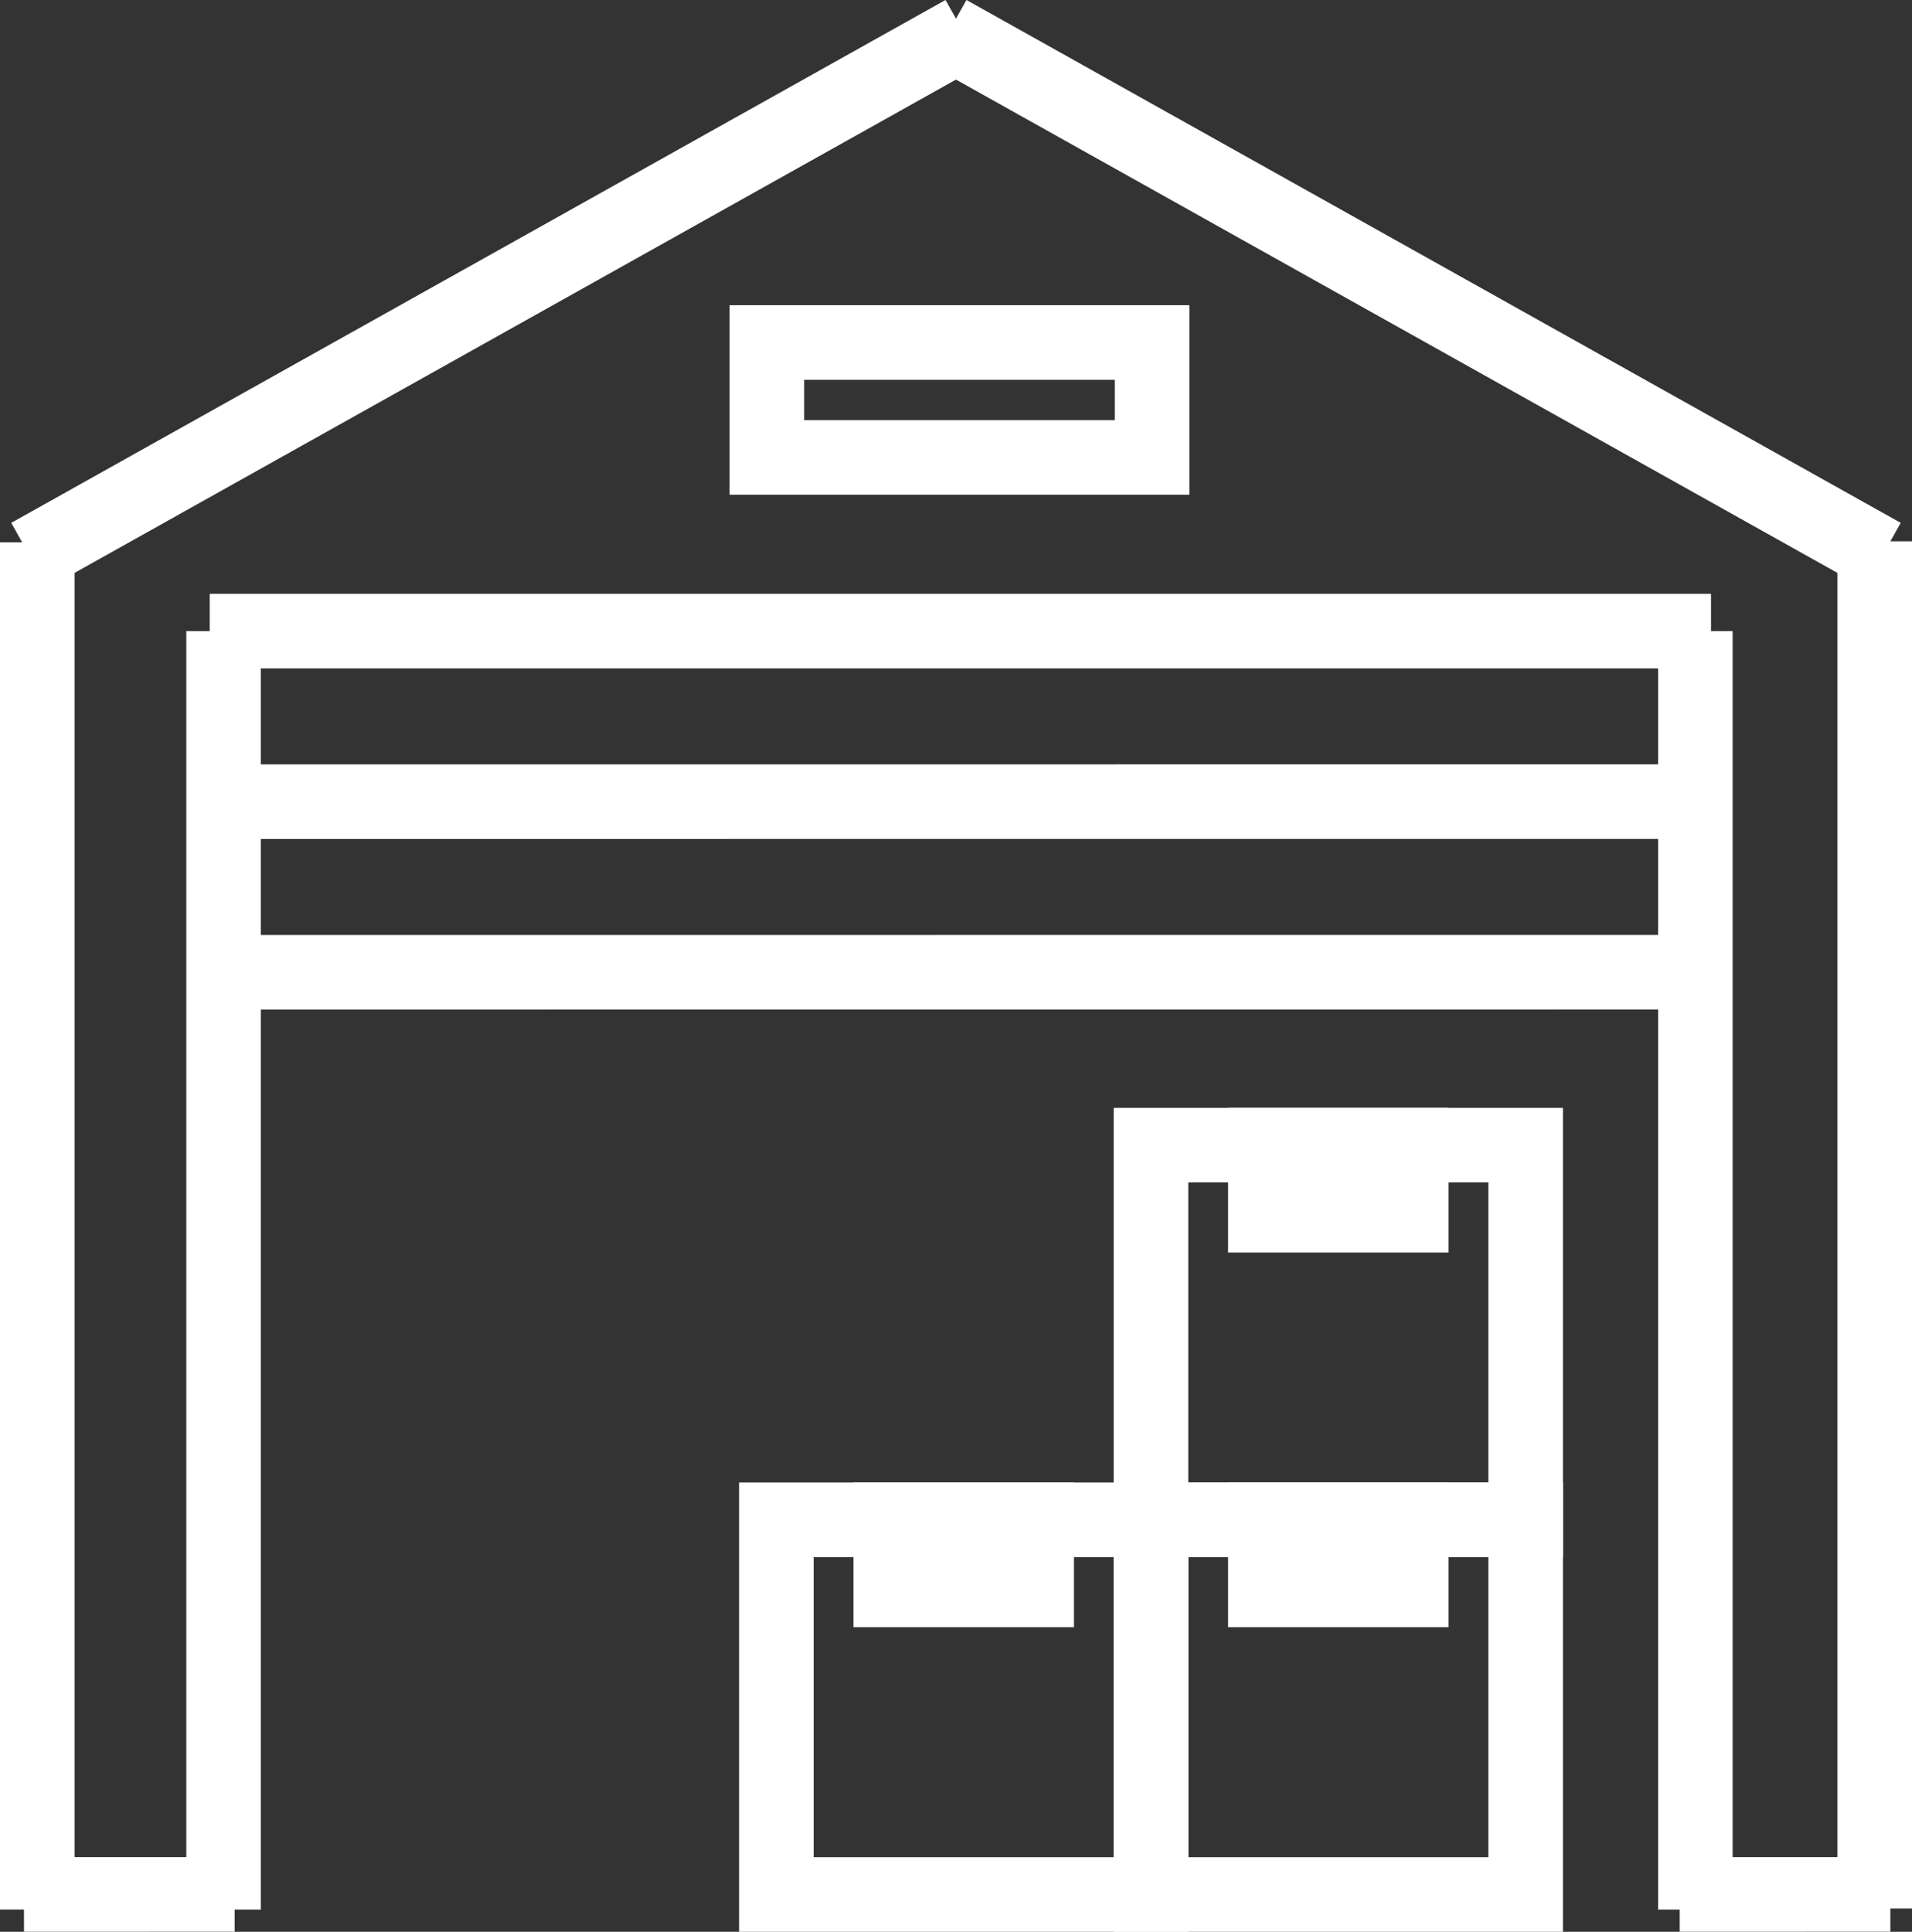
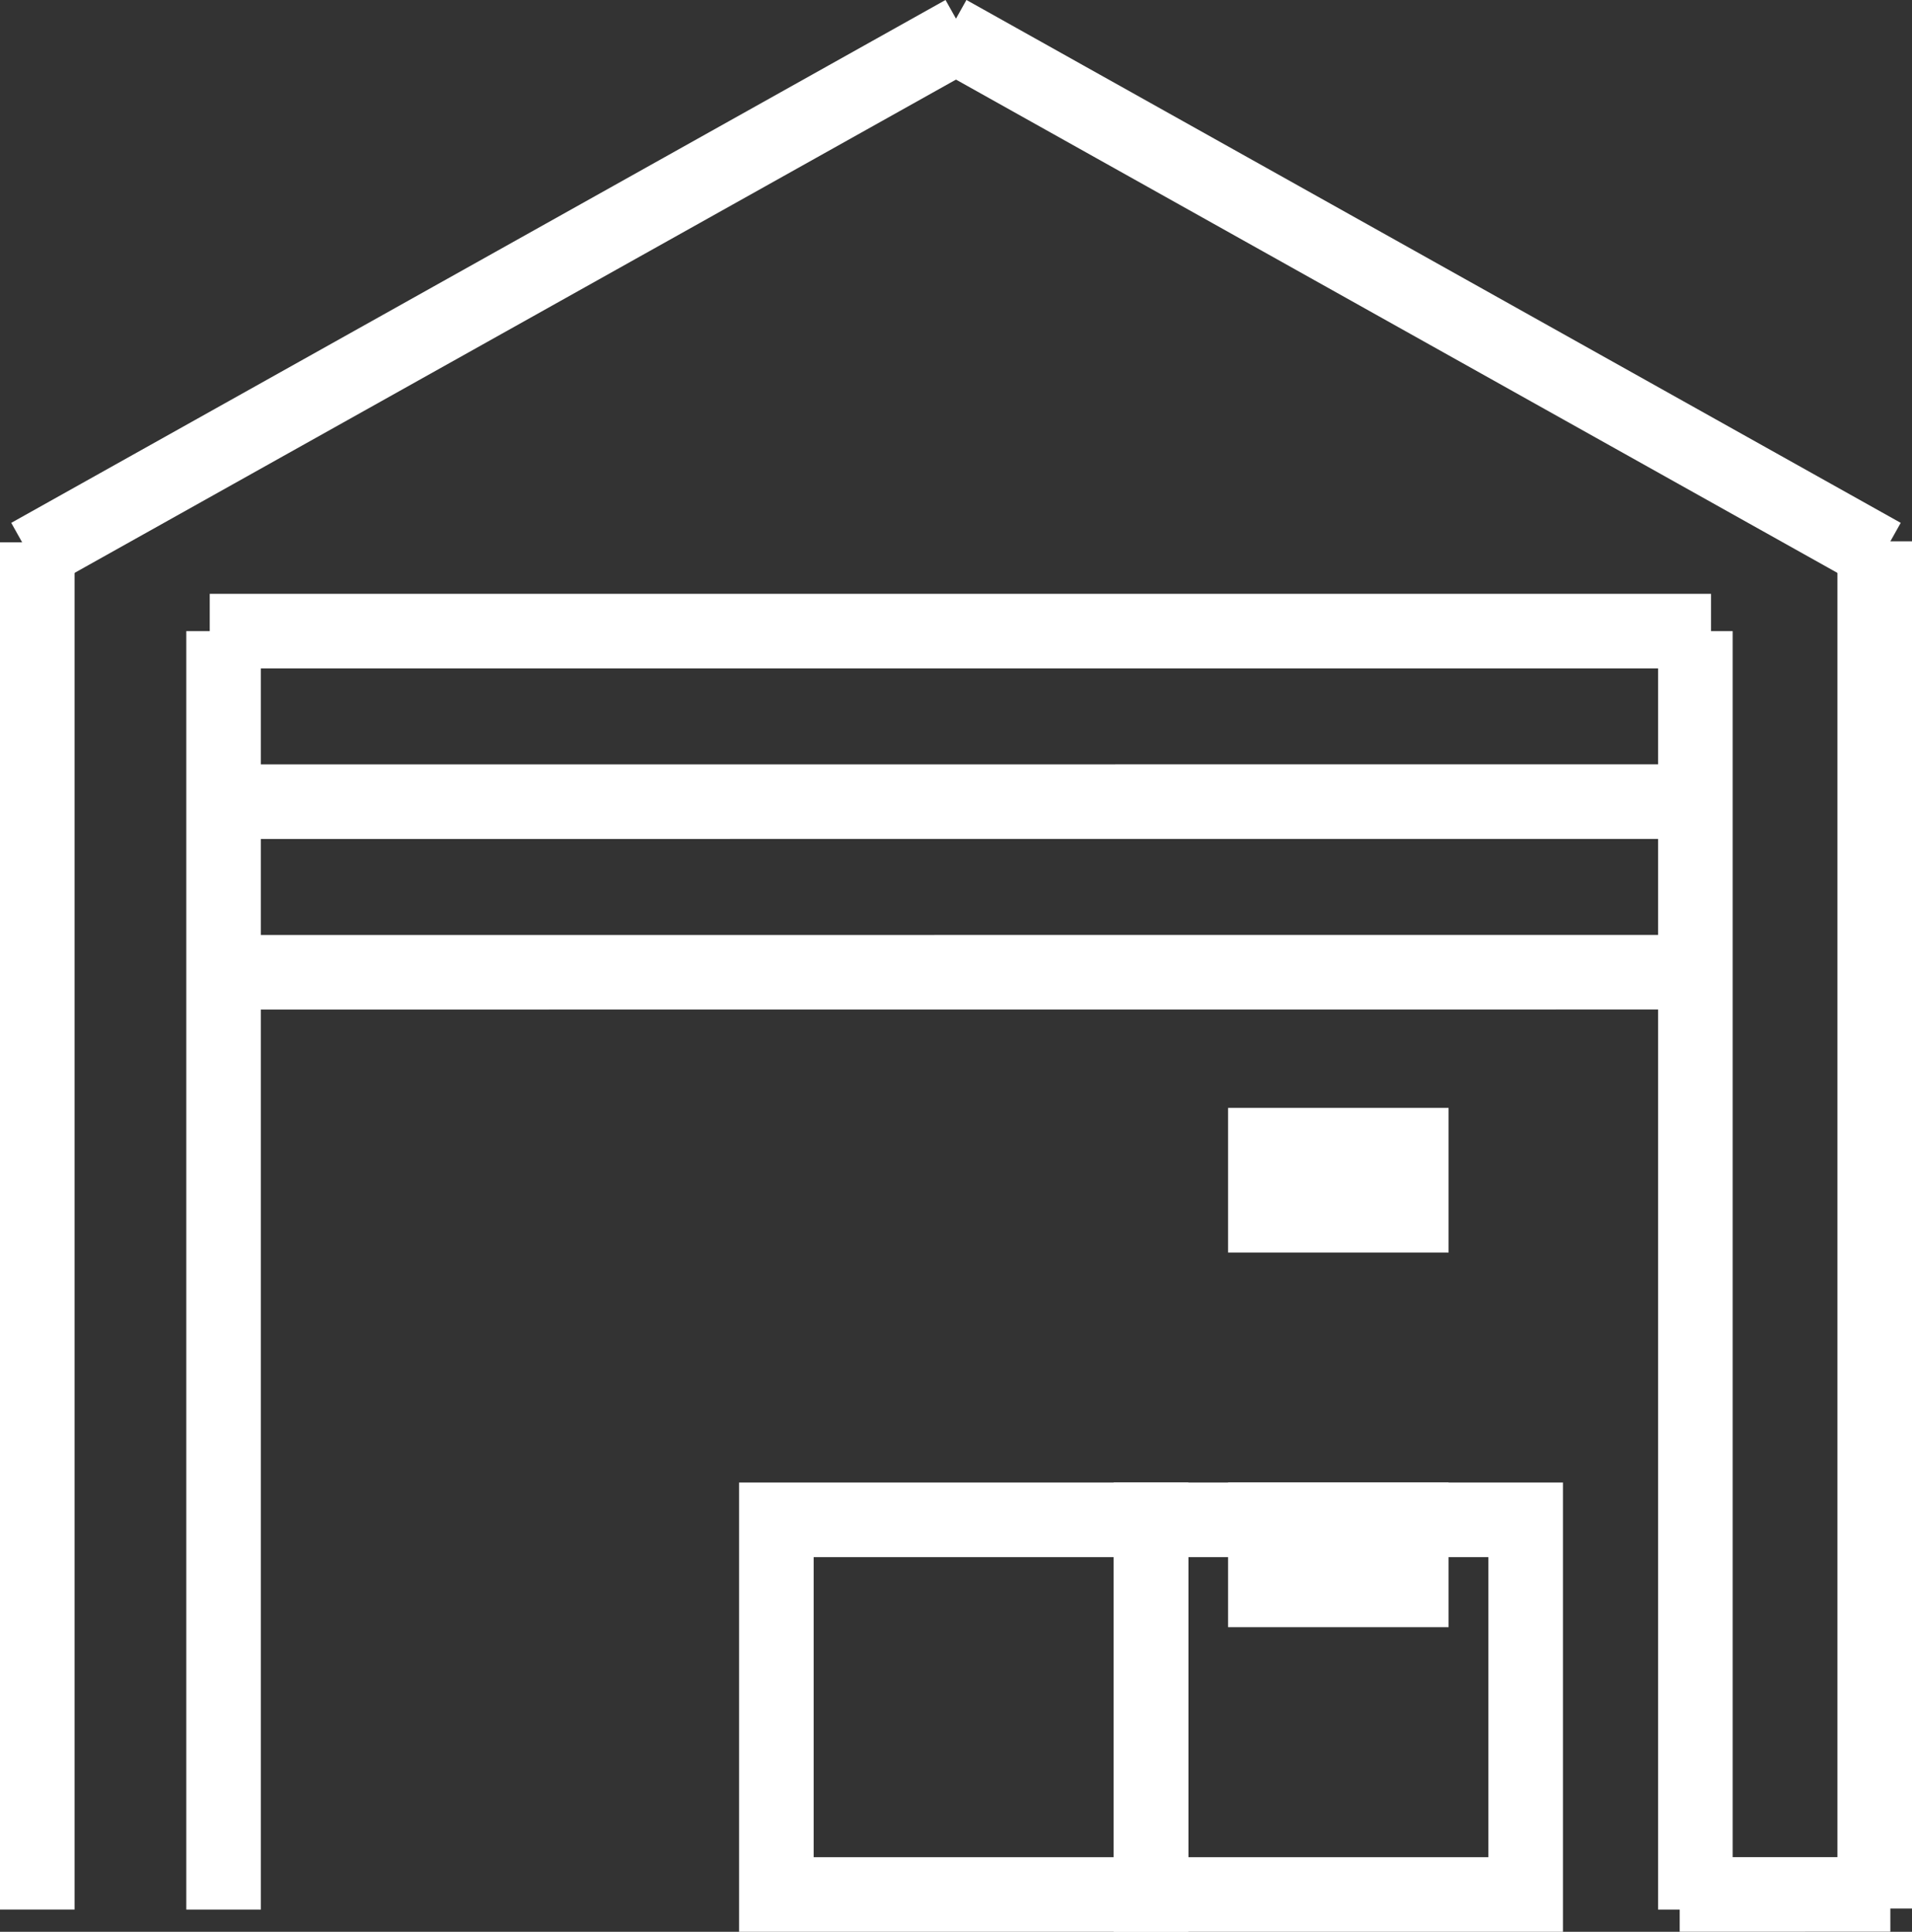
<svg xmlns="http://www.w3.org/2000/svg" width="51.277" height="51.805" viewBox="0 0 51.277 51.805">
  <rect x="0" y="0" width="51.277" height="51.805" fill="#333333" stroke="none" />
  <g id="_450" data-name="450" transform="translate(-9.452 -9.328)">
    <line id="Ligne_11" data-name="Ligne 11" y1="14.022" x2="25.056" transform="translate(10.242 10.2)" fill="none" stroke="#fff" stroke-miterlimit="10" stroke-width="2" />
    <line id="Ligne_12" data-name="Ligne 12" x1="25.056" y1="14.022" transform="translate(34.882 10.2)" fill="none" stroke="#fff" stroke-miterlimit="10" stroke-width="2" />
    <line id="Ligne_13" data-name="Ligne 13" y2="36.665" transform="translate(10.452 23.871)" fill="none" stroke="#fff" stroke-miterlimit="10" stroke-width="2" />
    <line id="Ligne_14" data-name="Ligne 14" y2="36.665" transform="translate(59.729 23.844)" fill="none" stroke="#fff" stroke-miterlimit="10" stroke-width="2" />
    <line id="Ligne_15" data-name="Ligne 15" y2="34.284" transform="translate(54.919 26.253)" fill="none" stroke="#fff" stroke-miterlimit="10" stroke-width="2" />
    <line id="Ligne_16" data-name="Ligne 16" y2="34.284" transform="translate(15.448 26.253)" fill="none" stroke="#fff" stroke-miterlimit="10" stroke-width="2" />
    <line id="Ligne_17" data-name="Ligne 17" x1="40.262" transform="translate(15.077 26.253)" fill="none" stroke="#fff" stroke-miterlimit="10" stroke-width="2" />
    <line id="Ligne_18" data-name="Ligne 18" x1="5.649" y2="0.002" transform="translate(54.499 60.13)" fill="none" stroke="#fff" stroke-miterlimit="10" stroke-width="2" />
-     <line id="Ligne_19" data-name="Ligne 19" x1="5.649" y2="0.002" transform="translate(10.095 60.13)" fill="none" stroke="#fff" stroke-miterlimit="10" stroke-width="2" />
    <line id="Ligne_20" data-name="Ligne 20" x1="39.549" y2="0.002" transform="translate(15.423 35.4)" fill="none" stroke="#fff" stroke-miterlimit="10" stroke-width="2" />
    <line id="Ligne_21" data-name="Ligne 21" x1="39.549" y2="0.002" transform="translate(15.423 30.825)" fill="none" stroke="#fff" stroke-miterlimit="10" stroke-width="2" />
-     <rect id="Rectangle_158" data-name="Rectangle 158" width="10.331" height="3.082" transform="translate(30.018 18.513)" fill="none" stroke="#fff" stroke-miterlimit="10" stroke-width="2" />
    <rect id="Rectangle_159" data-name="Rectangle 159" width="10.048" height="10.048" transform="translate(40.32 50.085)" fill="none" stroke="#fff" stroke-miterlimit="10" stroke-width="2" />
    <rect id="Rectangle_160" data-name="Rectangle 160" width="3.914" height="1.879" transform="translate(43.387 50.085)" fill="none" stroke="#fff" stroke-miterlimit="10" stroke-width="2" />
    <rect id="Rectangle_161" data-name="Rectangle 161" width="10.048" height="10.048" transform="translate(30.273 50.085)" fill="none" stroke="#fff" stroke-miterlimit="10" stroke-width="2" />
-     <rect id="Rectangle_162" data-name="Rectangle 162" width="3.914" height="1.879" transform="translate(33.34 50.085)" fill="none" stroke="#fff" stroke-miterlimit="10" stroke-width="2" />
    <g id="Groupe_7" data-name="Groupe 7" transform="translate(40.32 40.038)">
-       <rect id="Rectangle_163" data-name="Rectangle 163" width="10.048" height="10.048" fill="none" stroke="#fff" stroke-miterlimit="10" stroke-width="2" />
      <rect id="Rectangle_164" data-name="Rectangle 164" width="3.914" height="1.879" transform="translate(3.067)" fill="none" stroke="#fff" stroke-miterlimit="10" stroke-width="2" />
    </g>
  </g>
</svg>